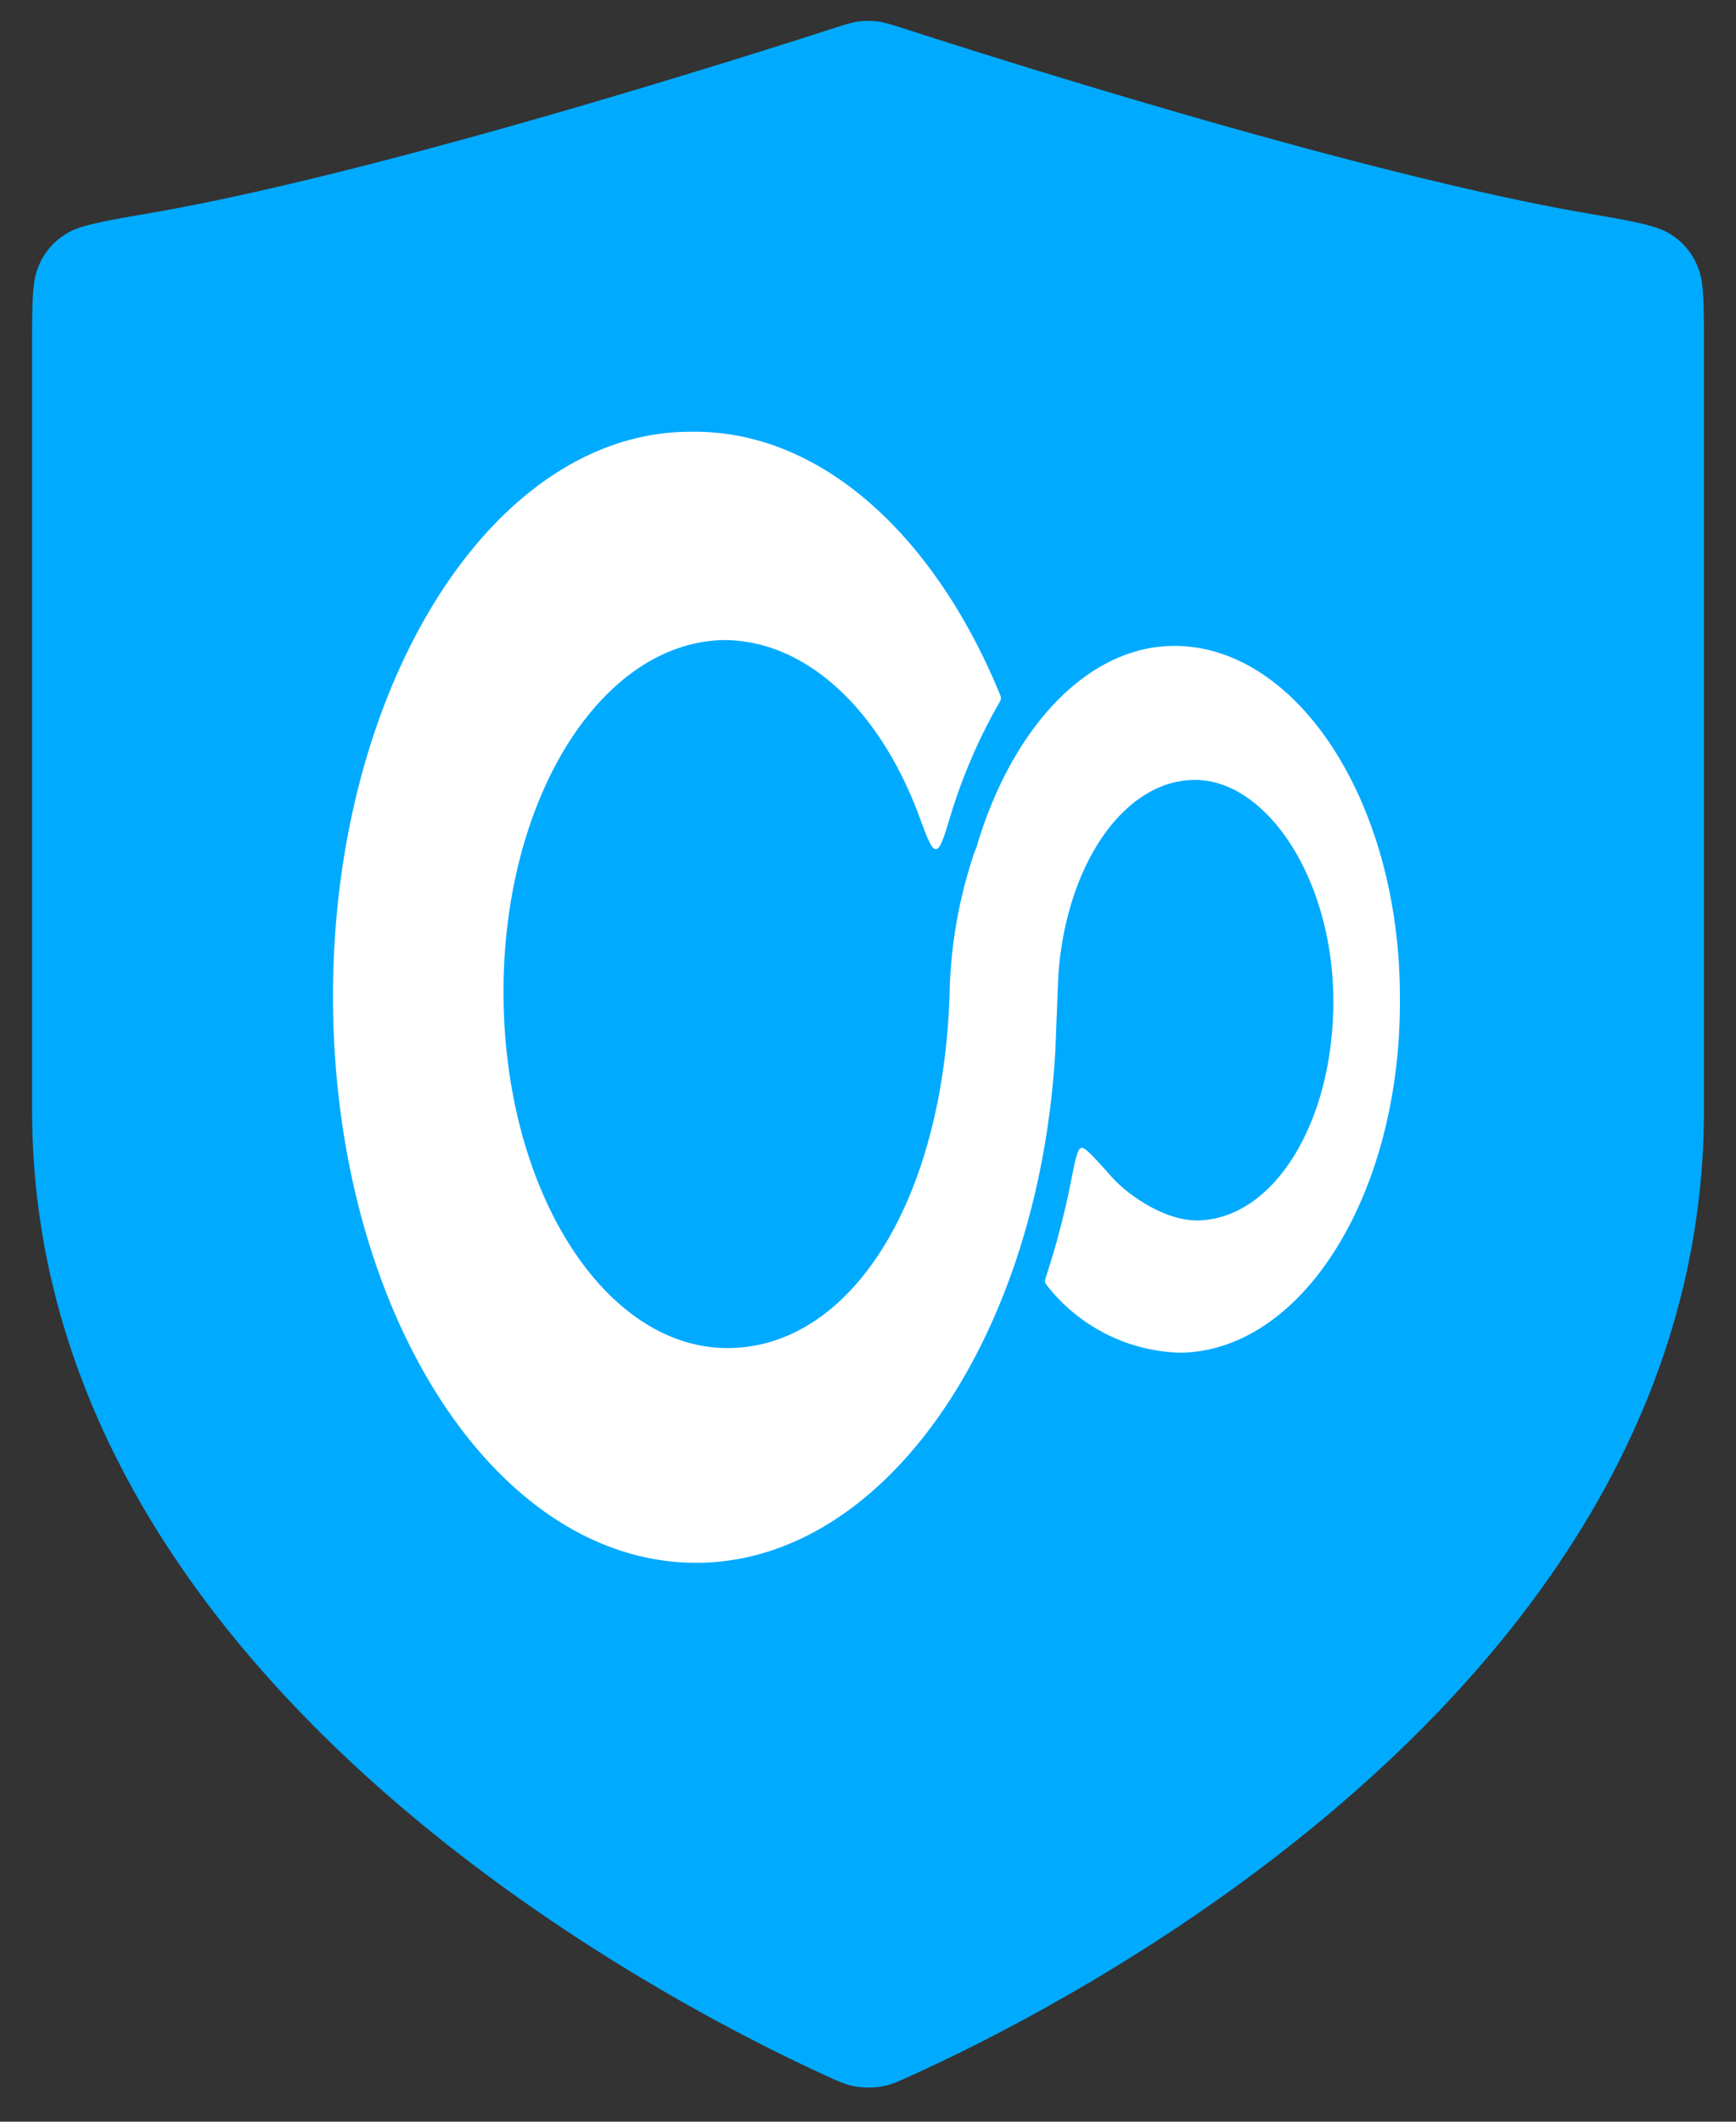
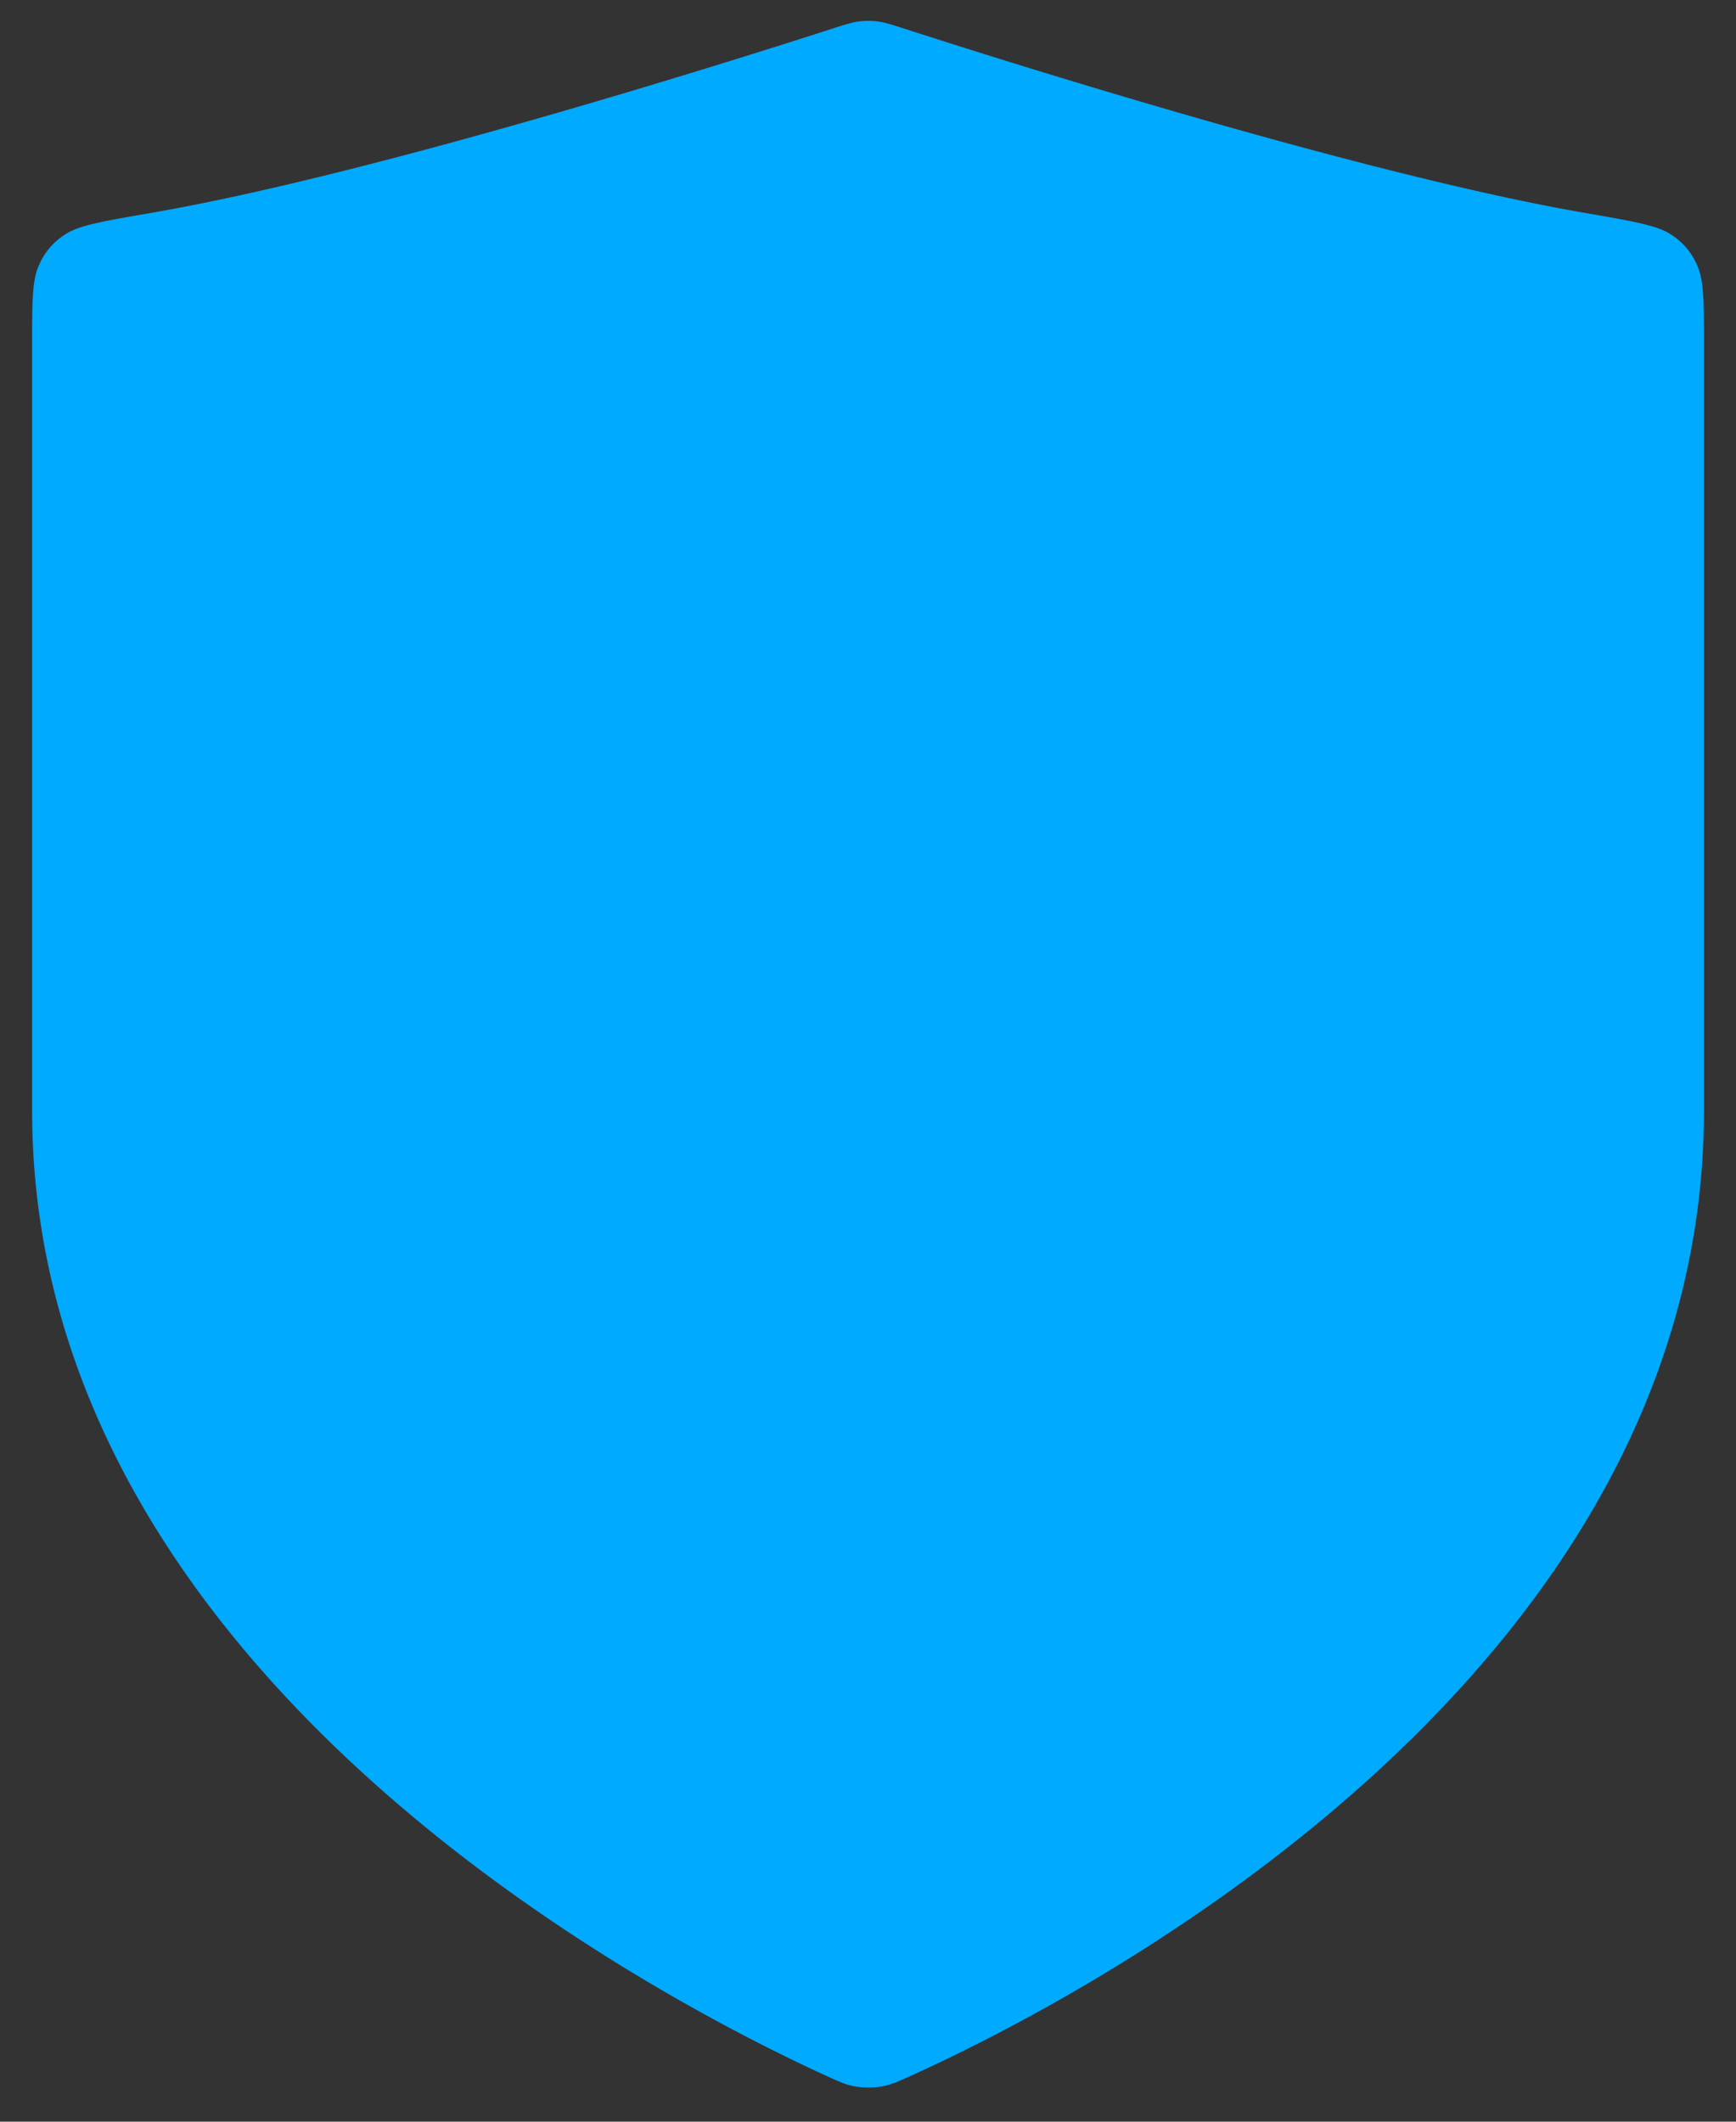
<svg xmlns="http://www.w3.org/2000/svg" width="36" height="44" fill="none">
  <rect width="100%" height="100%" fill="#333333" stroke="none" />
  <path d="M17.118 43.041c.284.13.427.196.624.23.153.027.376.027.53.001.197-.034.34-.098.624-.227 3.542-1.605 16.439-8.259 16.439-20.015V7.172c0-.901 0-1.352-.135-1.654a1.39 1.39 0 00-.554-.658c-.275-.184-.777-.271-1.78-.445-4.512-.78-11.717-3.047-14.08-3.81-.295-.095-.441-.142-.586-.16a1.516 1.516 0 00-.387 0c-.145.018-.292.065-.586.16-2.365.762-9.578 3.03-14.092 3.81-1.004.174-1.506.26-1.78.445a1.39 1.39 0 00-.554.658C.666 5.82.666 6.27.666 7.172V23.03c0 11.675 12.911 18.39 16.452 20.011z" fill="#0AF" />
-   <path d="M29.03 20.675c0-4.04-2.132-7.28-4.675-7.28-1.823 0-3.393 1.737-4.11 4.19l-.007.019c-.001.005-.004.01-.01.021a1.095 1.095 0 00-.062.175 9.725 9.725 0 00-.473 2.766c-.12 4.284-2.01 7.354-4.565 7.39-2.555.036-4.65-3.203-4.686-7.28-.037-4.078 2.01-7.354 4.565-7.402 1.723 0 3.243 1.461 4.053 3.65.17.459.255.689.348.686.093-.003.164-.236.305-.701.245-.804.578-1.58.995-2.312.031-.055.047-.083.049-.112.001-.03-.01-.059-.034-.116-1.353-3.272-3.714-5.463-6.406-5.415-4.142 0-7.46 5.363-7.411 11.843.048 6.48 3.415 11.673 7.605 11.612 3.875-.06 7.035-4.708 7.374-10.617l.06-1.53c.146-2.28 1.333-4.064 2.81-4.088 1.478-.025 2.87 2.002 2.894 4.526.024 2.524-1.21 4.587-2.821 4.61-.638 0-1.266-.443-1.524-.662a2.846 2.846 0 01-.278-.272c-.352-.394-.529-.592-.606-.57-.078.02-.124.255-.217.724-.13.651-.298 1.295-.505 1.926-.021.065-.032.097-.026.13.006.031.026.056.066.106a3.635 3.635 0 002.739 1.361c2.555-.036 4.59-3.337 4.553-7.378z" fill="#fff" />
</svg>